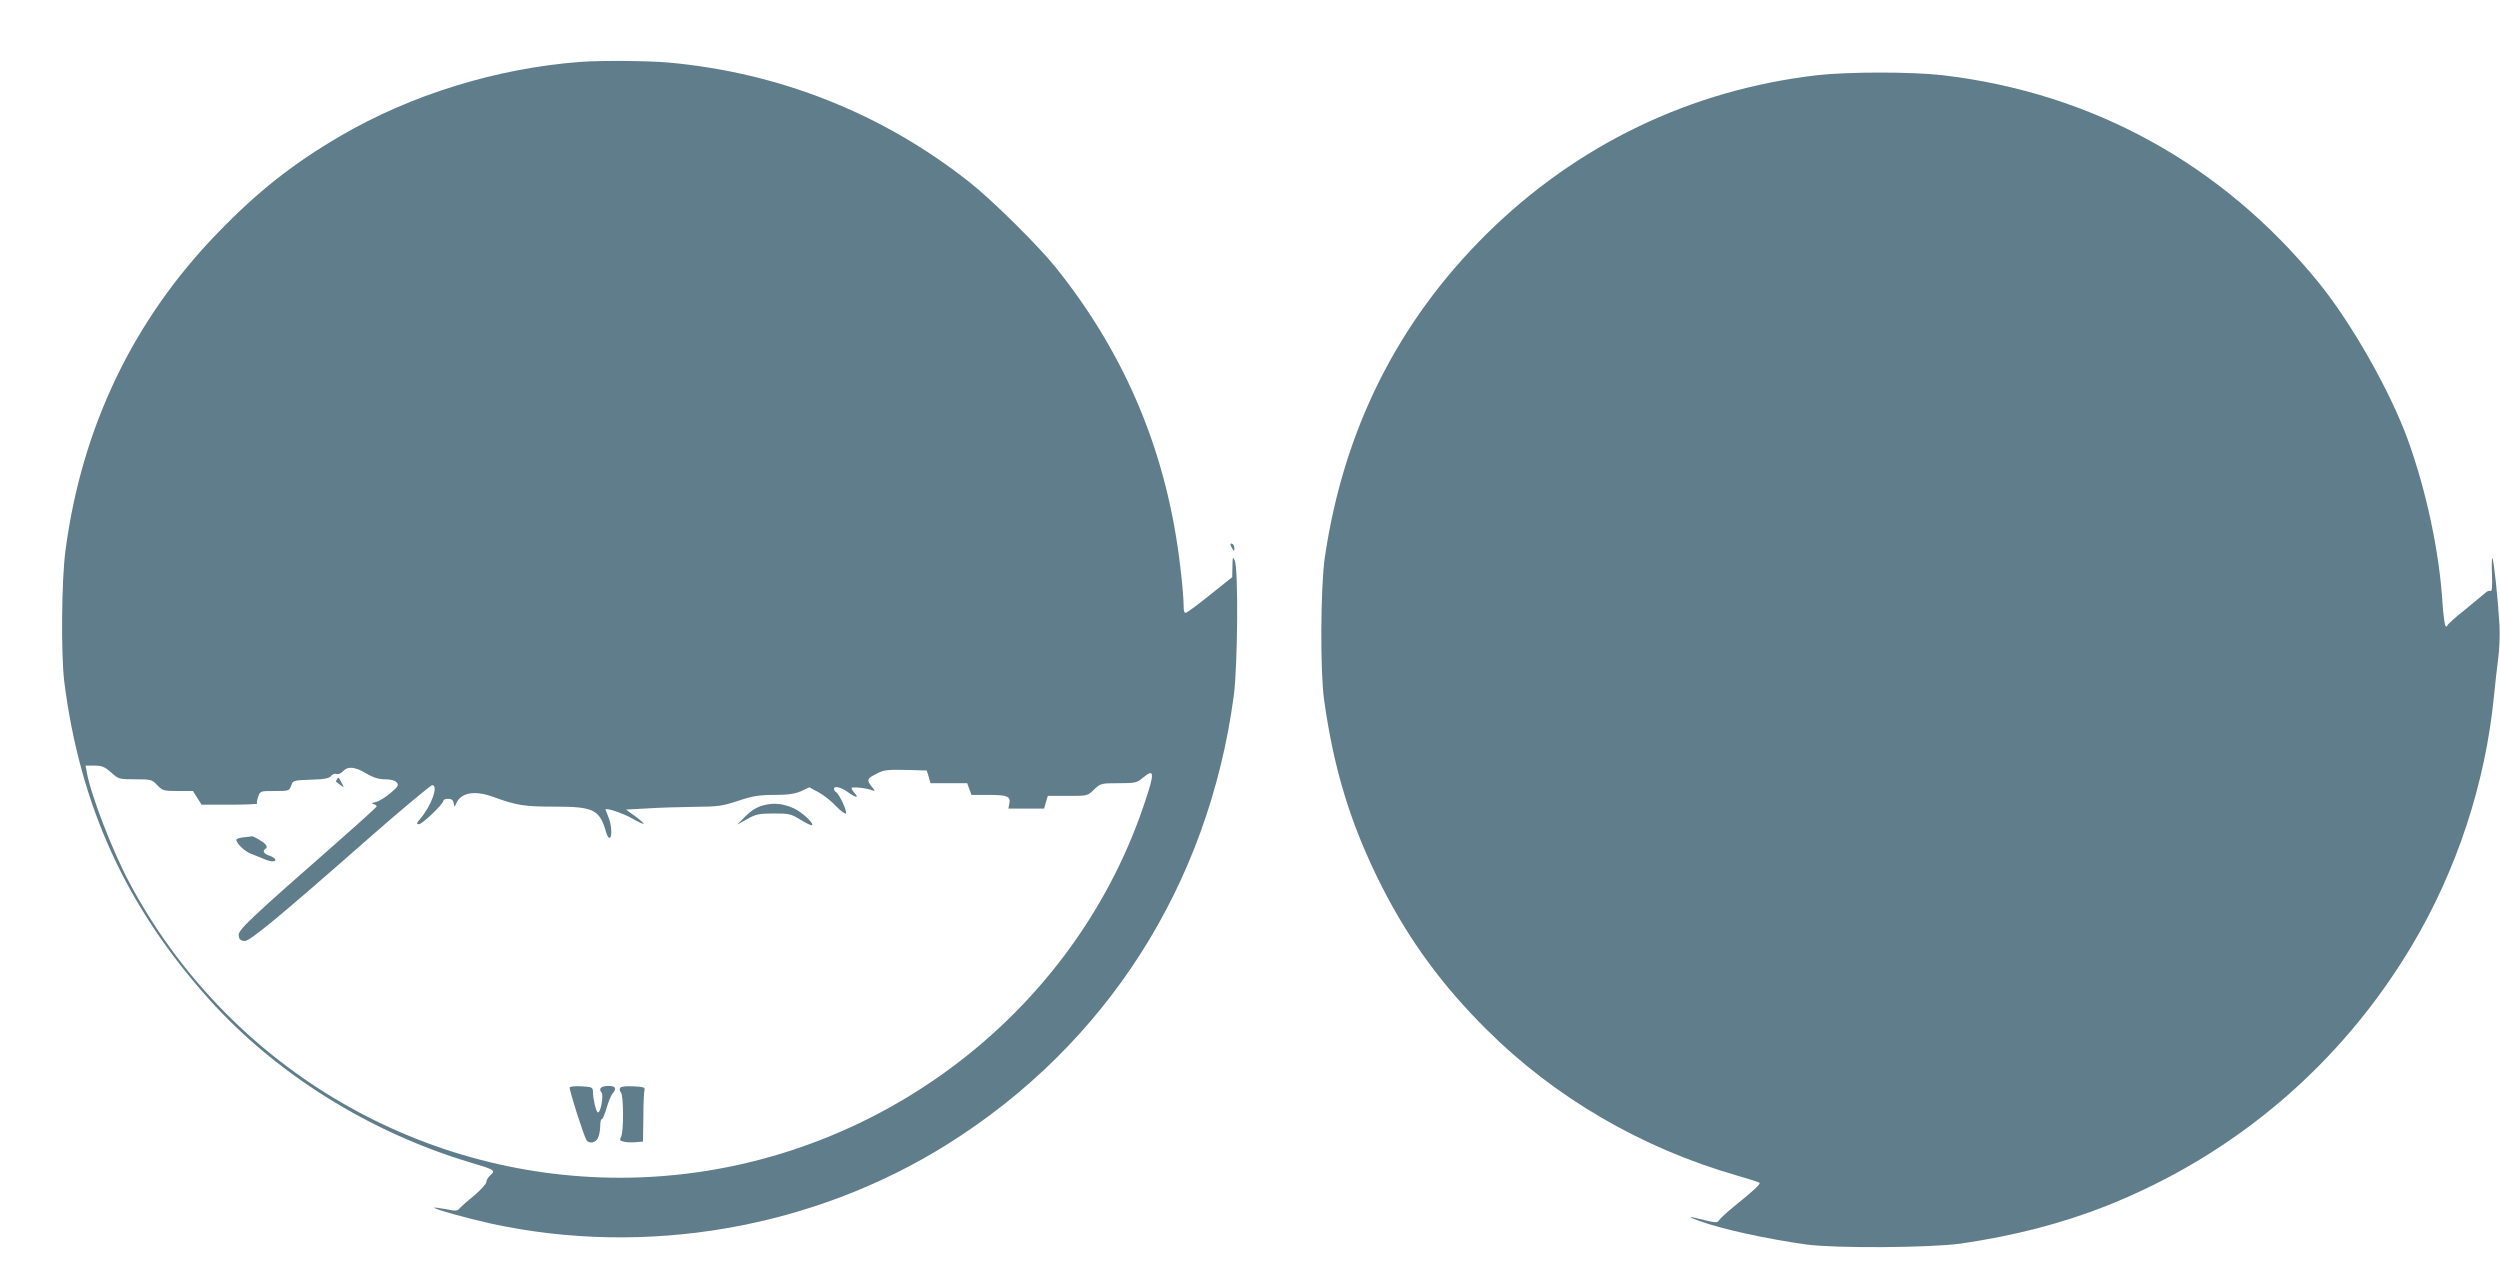
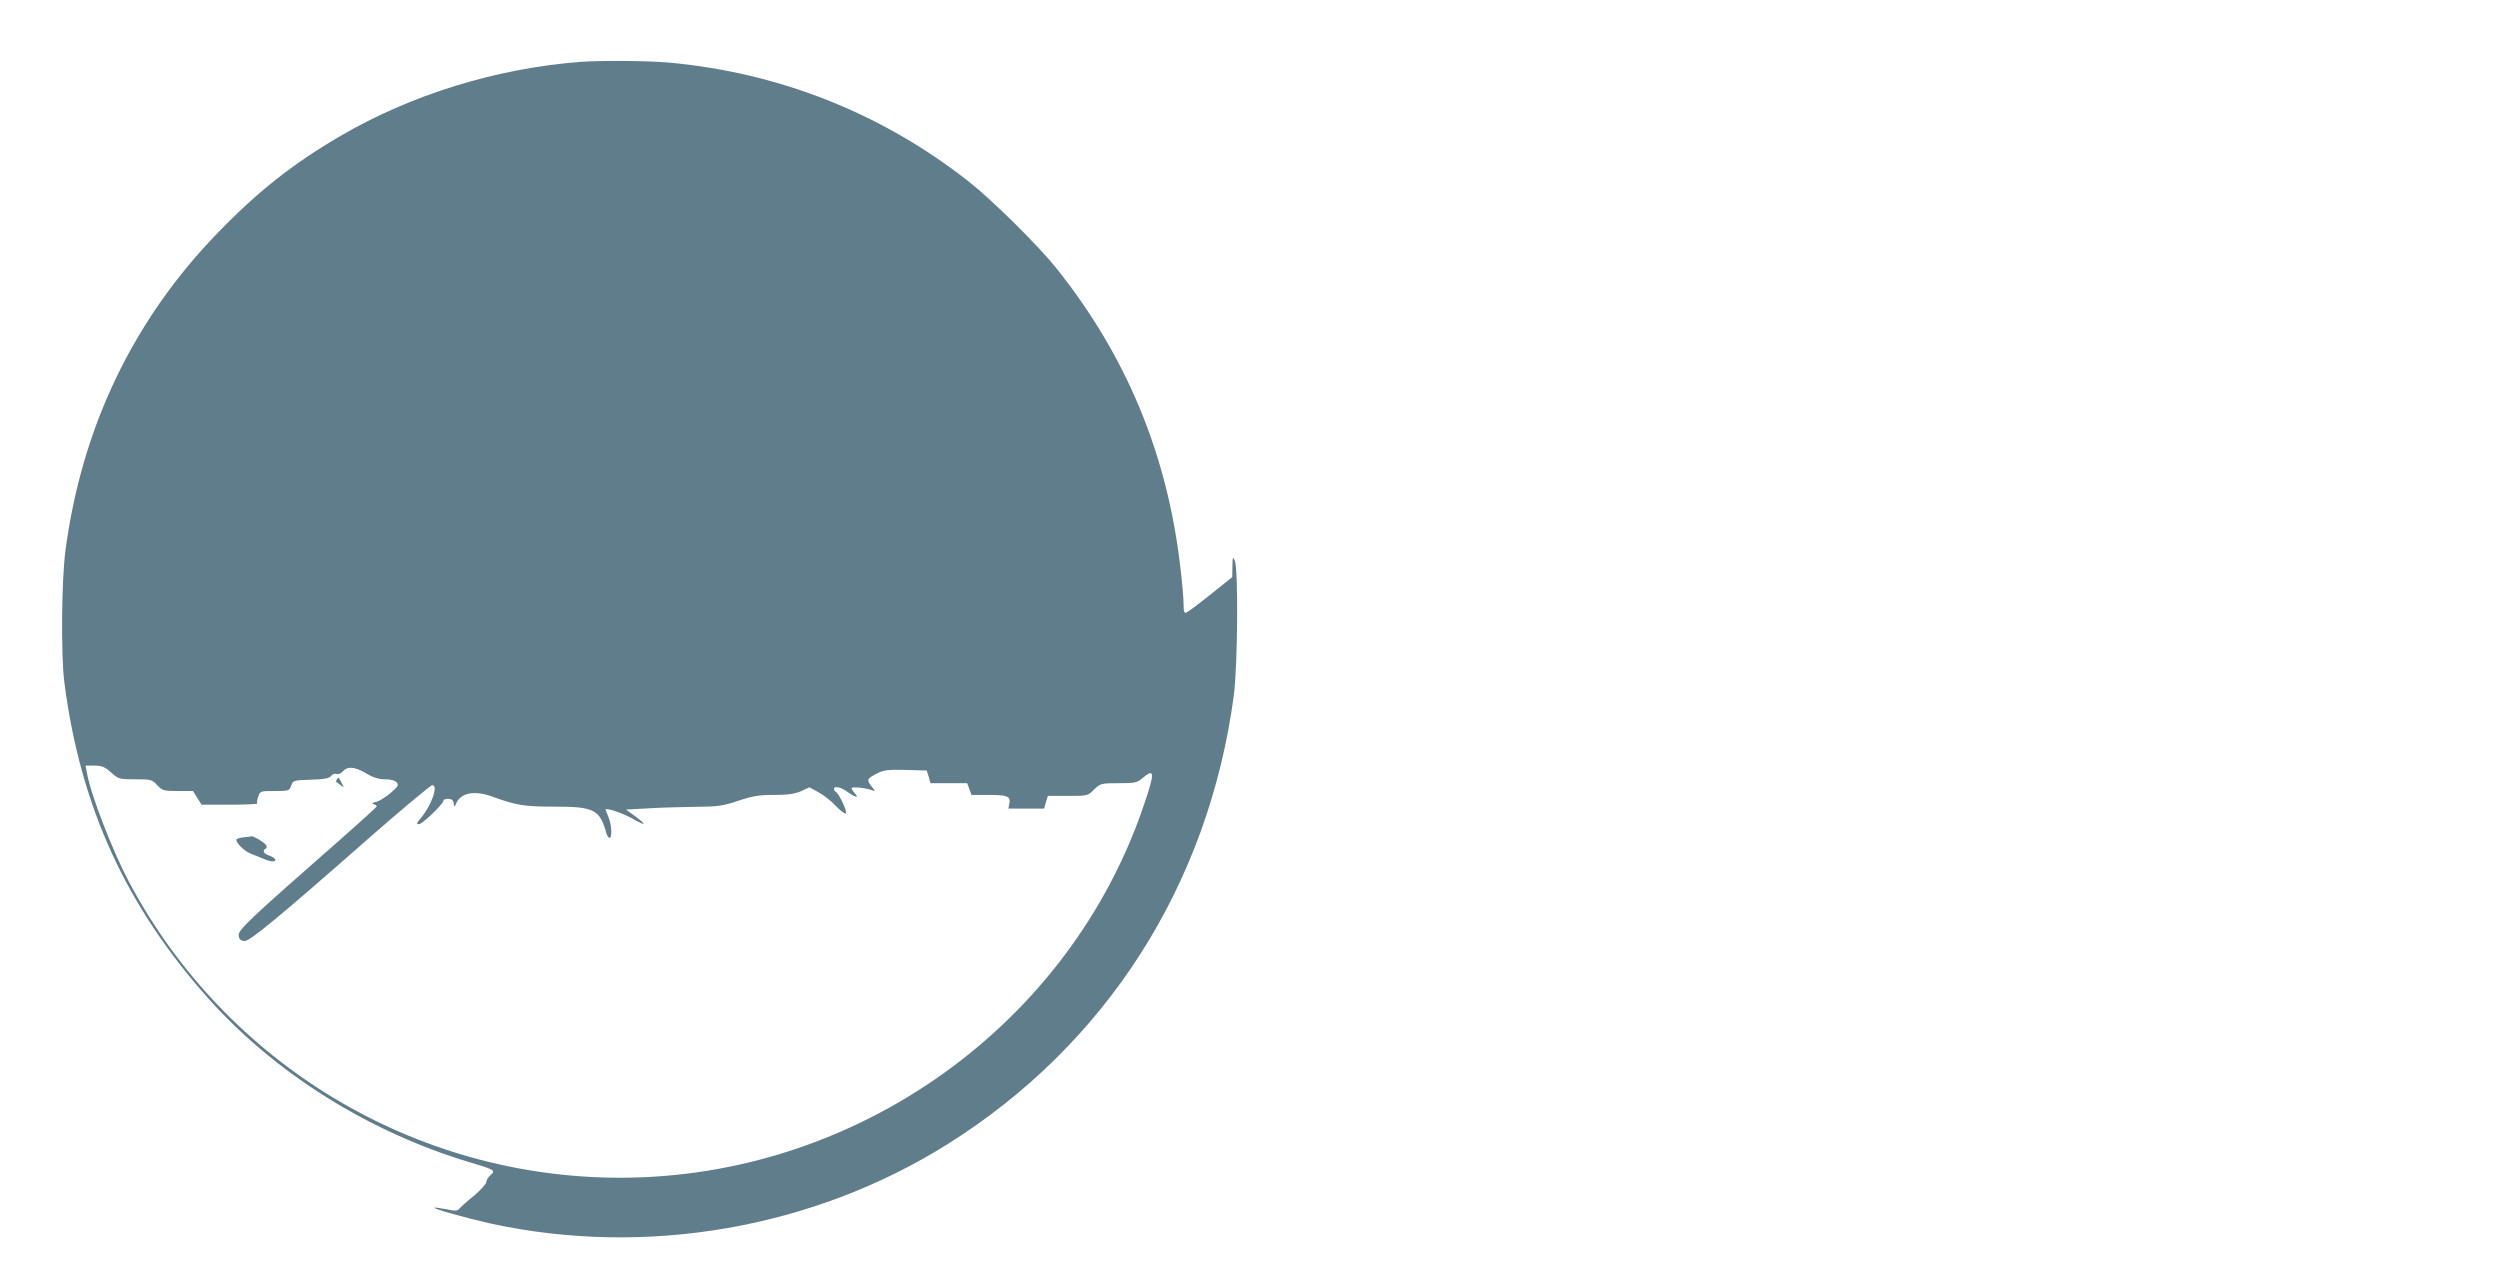
<svg xmlns="http://www.w3.org/2000/svg" version="1.0" width="1280pt" height="646pt" viewBox="0 0 1280 646" preserveAspectRatio="xMidYMid meet">
  <g transform="translate(0,646) scale(0.1,-0.1)" fill="#607d8b" stroke="none">
    <path d="M2970 6143 c-429 -33 -865 -168 -1225 -378 -245 -143 -425 -285 -630 -497 -433 -446 -697 -997 -780 -1628 -20 -151 -23 -530 -6 -670 81 -636 315 -1150 742 -1627 341 -380 819 -679 1331 -833 131 -39 137 -42 110 -66 -12 -10 -22 -26 -22 -36 0 -9 -28 -40 -62 -69 -35 -28 -68 -58 -75 -66 -11 -14 -21 -14 -69 -4 -32 6 -59 9 -61 8 -6 -6 166 -54 287 -81 796 -174 1652 -26 2340 405 814 510 1337 1328 1467 2297 20 151 24 650 5 692 -10 22 -11 19 -12 -30 l-1 -55 -110 -88 c-60 -48 -116 -90 -124 -93 -12 -5 -15 4 -15 42 0 27 -7 110 -16 184 -66 581 -276 1088 -638 1540 -89 111 -326 346 -443 438 -445 351 -973 561 -1543 612 -107 9 -347 11 -450 3z m-2401 -3638 c38 -34 40 -35 123 -35 81 0 86 -1 113 -30 27 -28 33 -30 106 -30 l77 0 22 -35 22 -35 145 0 c81 0 144 3 140 6 -3 3 -1 19 5 35 10 29 11 29 84 29 73 0 75 1 85 28 9 26 11 27 101 30 70 2 94 7 103 19 7 9 19 14 28 10 8 -3 23 3 33 14 24 27 61 24 119 -11 36 -21 63 -30 96 -30 30 0 51 -6 60 -16 12 -14 7 -21 -31 -54 -25 -21 -58 -42 -75 -46 -22 -5 -25 -8 -12 -11 10 -3 17 -8 15 -13 -2 -4 -84 -79 -183 -166 -465 -408 -526 -465 -523 -493 2 -20 9 -27 30 -29 25 -3 174 120 637 527 136 120 316 271 324 271 33 0 -3 -103 -61 -172 -20 -23 -21 -28 -7 -28 17 0 125 104 125 120 0 6 11 10 24 10 18 0 26 -6 29 -22 3 -22 4 -22 12 -3 23 56 93 70 187 36 123 -45 163 -51 317 -51 204 0 232 -15 266 -137 4 -13 11 -23 16 -23 14 0 11 67 -6 107 -8 19 -15 37 -15 38 0 11 88 -18 134 -44 31 -18 59 -31 61 -29 3 2 -17 20 -43 39 l-47 34 110 6 c61 4 170 7 242 8 119 1 142 4 223 31 75 25 107 30 184 30 71 0 104 5 137 19 l43 20 48 -26 c26 -14 66 -46 88 -70 23 -24 46 -41 51 -38 9 6 -33 99 -51 110 -5 3 -10 10 -10 16 0 17 36 9 70 -16 40 -29 60 -33 37 -7 -10 10 -17 22 -17 27 0 8 74 1 105 -11 18 -7 18 -6 -3 20 -26 34 -23 40 29 66 34 18 55 20 147 18 l107 -3 10 -32 9 -33 94 0 94 0 11 -30 11 -30 86 0 c98 0 115 -7 108 -44 l-5 -26 91 0 92 0 9 33 10 32 102 0 c101 0 102 0 135 33 33 31 36 32 125 32 83 0 94 2 121 25 64 54 66 32 11 -130 -380 -1134 -1475 -1915 -2684 -1915 -1050 0 -2017 582 -2512 1510 -86 160 -198 450 -218 563 l-7 37 46 0 c38 0 52 -6 85 -35z" />
    <path d="M1725 2470 c-4 -6 -5 -12 -4 -13 2 -2 13 -9 23 -17 18 -14 19 -14 6 10 -17 33 -17 33 -25 20z" />
-     <path d="M3906 2336 c-33 -9 -61 -27 -90 -56 l-41 -42 50 28 c44 25 60 29 136 29 80 0 89 -2 139 -33 29 -18 55 -30 58 -27 10 10 -52 67 -93 86 -58 26 -104 30 -159 15z" />
    <path d="M1248 2173 c-21 -2 -38 -8 -38 -12 0 -19 42 -59 72 -71 18 -7 47 -19 65 -26 17 -8 38 -14 47 -14 27 0 18 17 -14 29 -31 10 -38 25 -20 36 8 5 7 12 -1 22 -12 14 -65 45 -71 41 -2 -1 -20 -3 -40 -5z" />
-     <path d="M2917 893 c-5 -8 72 -249 86 -271 13 -19 45 -14 58 10 6 12 12 39 12 60 0 21 3 38 8 38 5 0 16 26 25 58 9 31 23 64 30 73 23 26 16 39 -20 39 -39 0 -53 -14 -36 -34 12 -16 -6 -110 -20 -101 -9 6 -24 68 -24 105 -1 23 -5 25 -58 28 -31 2 -58 -1 -61 -5z" />
-     <path d="M3175 890 c-4 -7 -2 -17 4 -23 14 -14 15 -201 1 -227 -9 -16 -6 -21 13 -25 13 -4 41 -5 62 -3 l37 3 2 125 c0 69 3 132 6 140 4 12 -7 16 -57 18 -38 2 -64 -1 -68 -8z" />
-     <path d="M9304 6075 c-647 -75 -1230 -355 -1695 -815 -454 -450 -731 -1004 -826 -1655 -22 -151 -24 -581 -4 -725 50 -363 139 -650 298 -963 140 -274 307 -502 533 -727 351 -350 794 -608 1284 -749 60 -17 112 -34 115 -37 6 -6 -28 -38 -127 -118 -40 -32 -76 -66 -81 -74 -8 -13 -16 -13 -74 1 -86 22 -95 20 -27 -4 119 -43 343 -92 550 -121 149 -20 633 -17 790 5 274 40 517 103 745 193 659 262 1201 724 1564 1333 229 384 376 829 420 1276 6 61 16 149 22 196 7 48 9 127 6 175 -8 134 -29 328 -36 336 -3 4 -4 -34 -2 -84 2 -60 0 -88 -7 -84 -6 3 -16 0 -24 -7 -7 -6 -55 -46 -105 -87 -51 -40 -93 -78 -93 -83 0 -4 -4 -6 -8 -3 -5 3 -12 54 -16 113 -16 267 -84 585 -181 850 -92 249 -288 593 -455 798 -492 604 -1157 970 -1925 1060 -156 18 -482 18 -641 0z" />
-     <path d="M6300 3673 c0 -4 5 -15 10 -23 8 -13 10 -13 10 2 0 9 -4 20 -10 23 -5 3 -10 3 -10 -2z" />
  </g>
</svg>